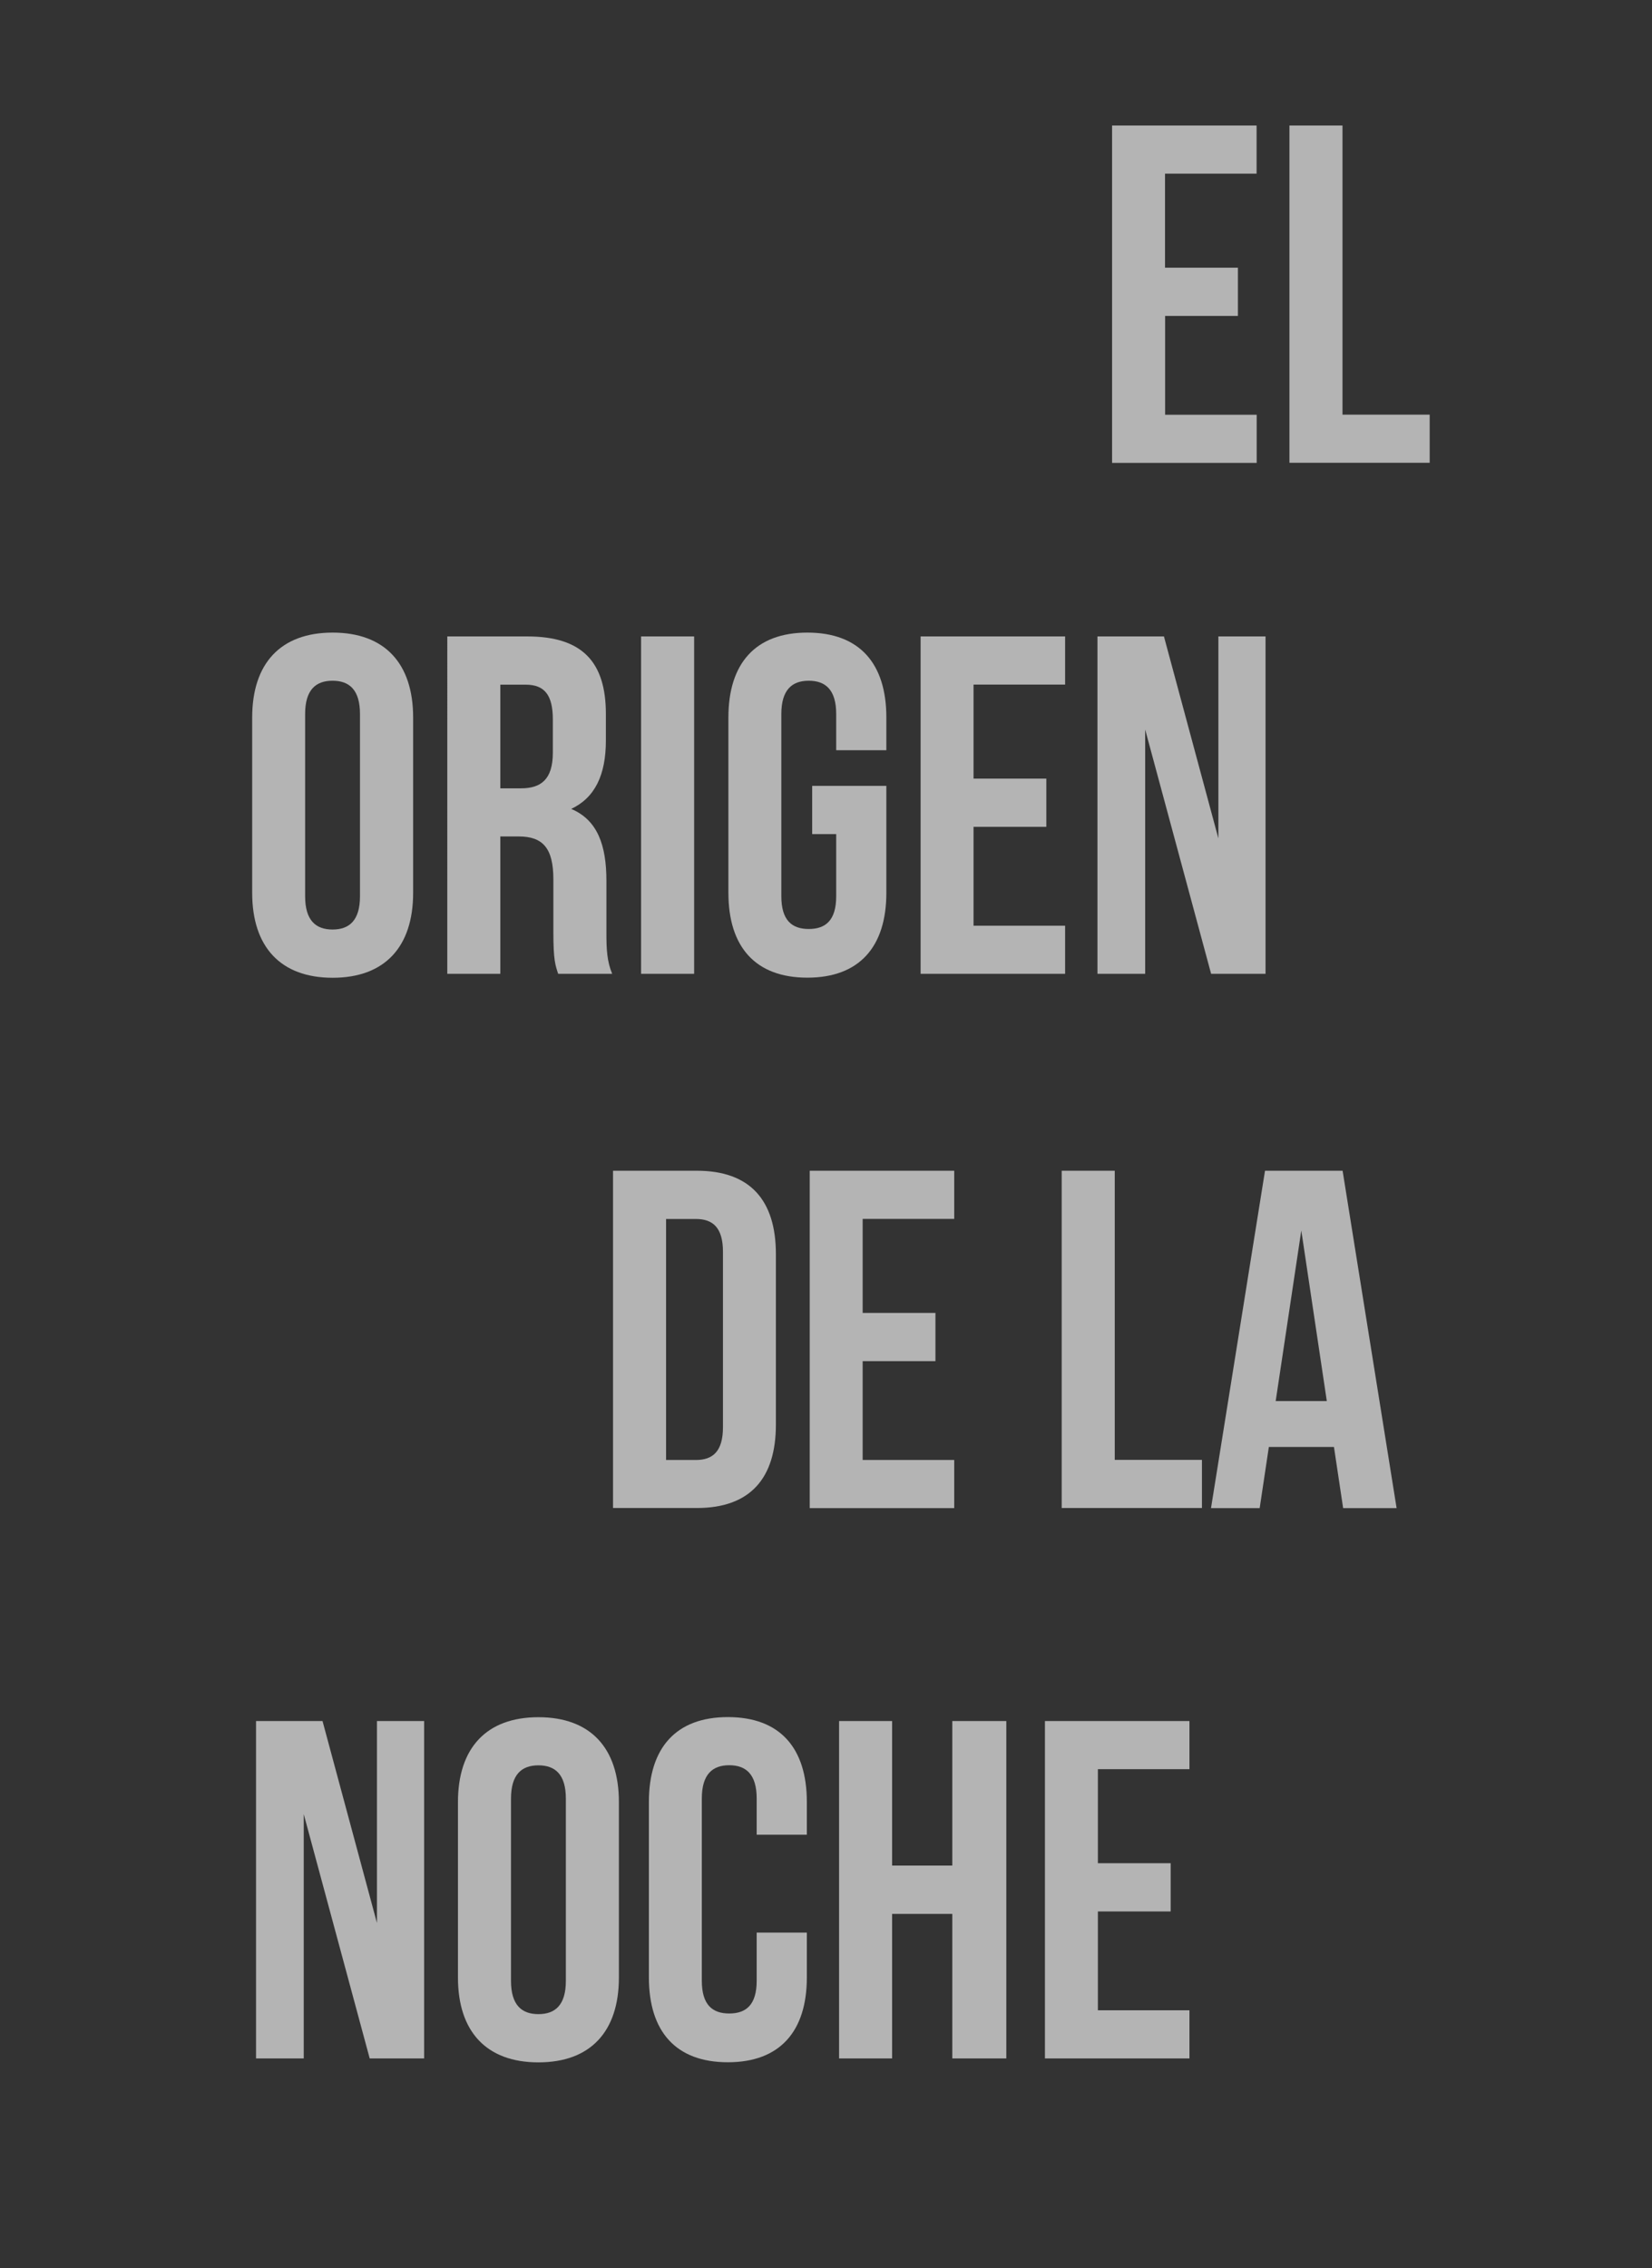
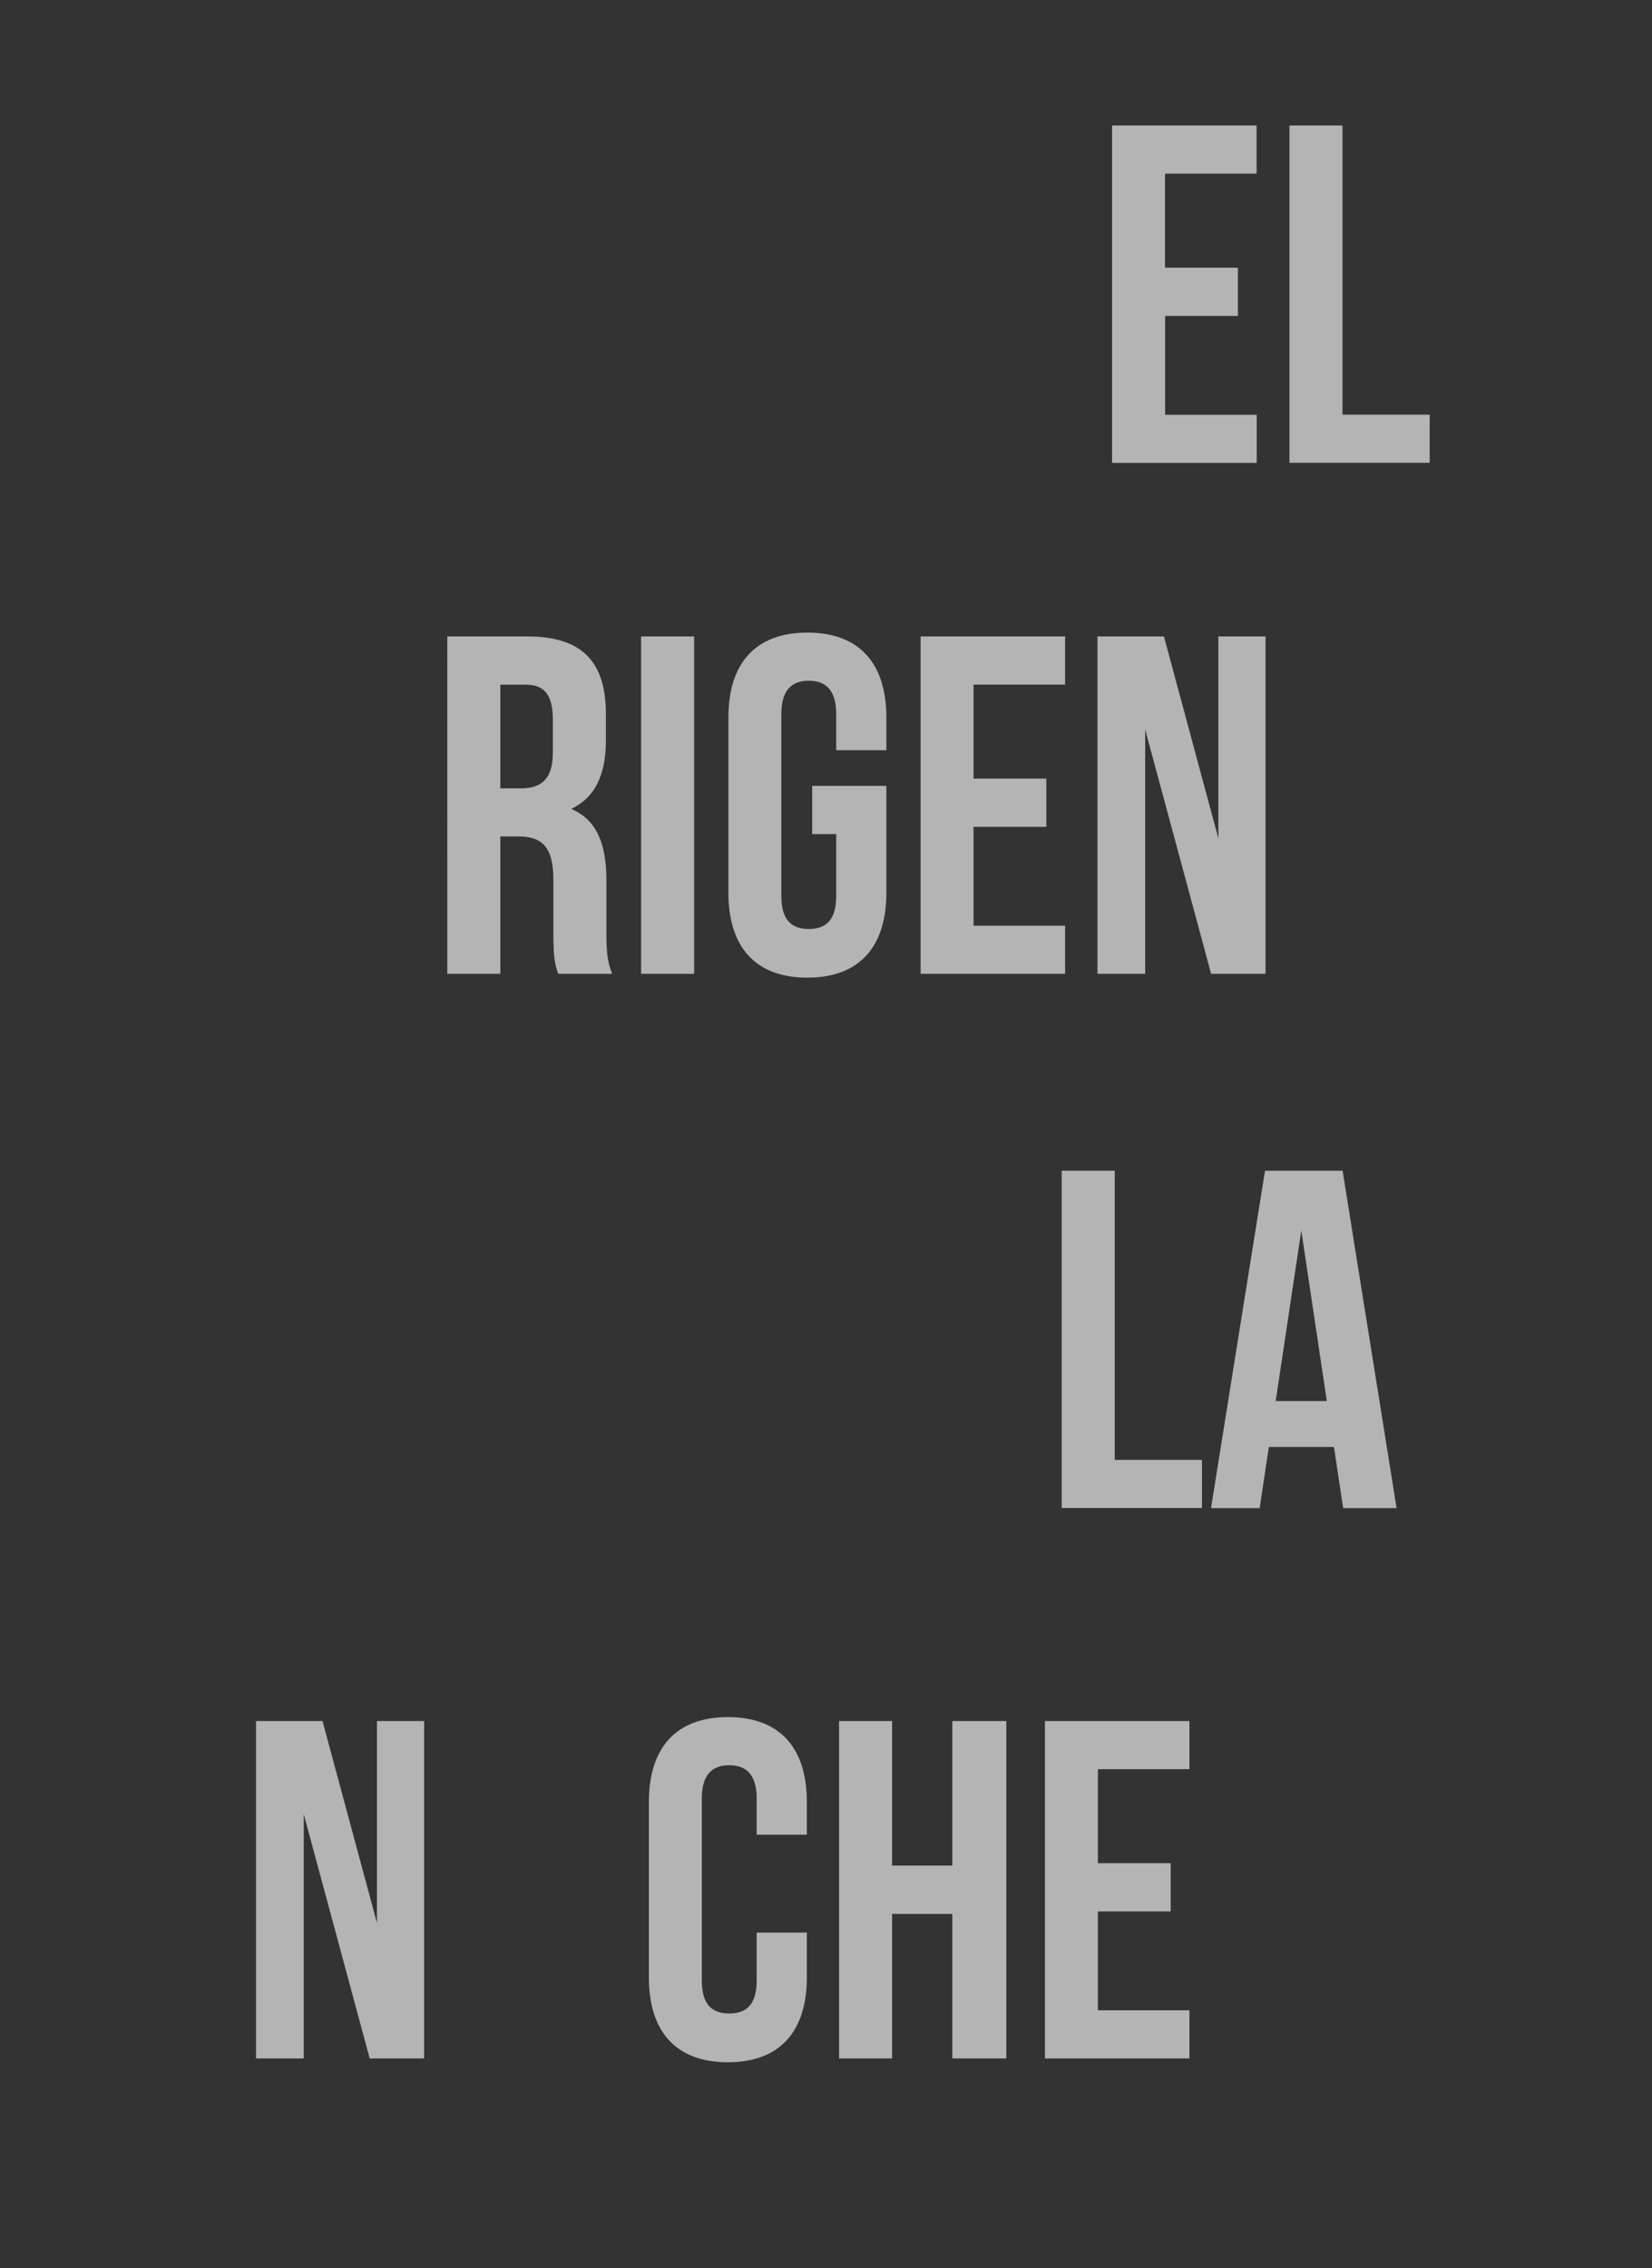
<svg xmlns="http://www.w3.org/2000/svg" version="1.1" id="Capa_1" x="0px" y="0px" viewBox="0 0 154.79 212.51" style="enable-background:new 0 0 154.79 212.51;" xml:space="preserve">
  <rect x="0" y="0" width="154.79" height="212.51" fill="#333333" stroke="none" />
  <style type="text/css">
	.st0{opacity:0.63;}
	.st1{enable-background:new    ;}
	.st2{fill:#FFFFFF;}
</style>
  <g class="st0">
    <g class="st1">
-       <path class="st2" d="M57.44,109.69h7.86c4.97,0,7.4,2.75,7.4,7.81v15.98c0,5.06-2.44,7.81-7.4,7.81h-7.86V109.69z M62.41,114.21    v22.58h2.8c1.58,0,2.53-0.81,2.53-3.07v-16.44c0-2.26-0.95-3.07-2.53-3.07H62.41z" />
-       <path class="st2" d="M80.83,123.01h6.82v4.52h-6.82v9.26h8.58v4.51H75.87v-31.61h13.54v4.51h-8.58V123.01z" />
      <path class="st2" d="M99.48,109.69h4.97v27.09h8.17v4.51H99.48V109.69z" />
      <path class="st2" d="M130.86,141.3h-5.01l-0.86-5.73h-6.1l-0.86,5.73h-4.56l5.06-31.61h7.27L130.86,141.3z M119.53,131.27h4.79    l-2.39-15.98L119.53,131.27z" />
    </g>
    <g class="st1">
      <path class="st2" d="M28.46,169.97v22.89h-4.47v-31.61h6.23l5.1,18.92v-18.92h4.42v31.61h-5.1L28.46,169.97z" />
-       <path class="st2" d="M42.91,168.84c0-5.06,2.66-7.95,7.54-7.95c4.88,0,7.54,2.89,7.54,7.95v16.44c0,5.06-2.66,7.95-7.54,7.95    c-4.88,0-7.54-2.89-7.54-7.95V168.84z M47.88,185.59c0,2.26,0.99,3.12,2.57,3.12c1.58,0,2.57-0.86,2.57-3.12v-17.07    c0-2.26-0.99-3.12-2.57-3.12c-1.58,0-2.57,0.86-2.57,3.12V185.59z" />
      <path class="st2" d="M75.6,181.07v4.2c0,5.06-2.53,7.95-7.4,7.95c-4.88,0-7.4-2.89-7.4-7.95v-16.44c0-5.06,2.53-7.95,7.4-7.95    c4.88,0,7.4,2.89,7.4,7.95v3.07h-4.7v-3.39c0-2.26-0.99-3.12-2.57-3.12c-1.58,0-2.57,0.86-2.57,3.12v17.07    c0,2.26,0.99,3.07,2.57,3.07c1.58,0,2.57-0.81,2.57-3.07v-4.51H75.6z" />
      <path class="st2" d="M83.59,192.86h-4.97v-31.61h4.97v13.54h5.64v-13.54h5.06v31.61h-5.06v-13.54h-5.64V192.86z" />
      <path class="st2" d="M102.87,174.57h6.82v4.52h-6.82v9.26h8.58v4.51H97.91v-31.61h13.54v4.51h-8.58V174.57z" />
    </g>
    <g class="st1">
-       <path class="st2" d="M23.63,67.22c0-5.06,2.66-7.95,7.54-7.95c4.88,0,7.54,2.89,7.54,7.95v16.44c0,5.06-2.66,7.95-7.54,7.95    c-4.88,0-7.54-2.89-7.54-7.95V67.22z M28.59,83.97c0,2.26,0.99,3.12,2.57,3.12c1.58,0,2.57-0.86,2.57-3.12V66.9    c0-2.26-0.99-3.12-2.57-3.12c-1.58,0-2.57,0.86-2.57,3.12V83.97z" />
      <path class="st2" d="M52.3,91.24c-0.27-0.81-0.45-1.31-0.45-3.88v-4.97c0-2.93-0.99-4.02-3.25-4.02h-1.72v12.87h-4.97V59.63h7.5    c5.15,0,7.36,2.39,7.36,7.27v2.48c0,3.25-1.04,5.37-3.25,6.41c2.48,1.04,3.3,3.43,3.3,6.73v4.88c0,1.54,0.05,2.66,0.54,3.84H52.3z     M46.88,64.15v9.71h1.94c1.85,0,2.98-0.81,2.98-3.34V67.4c0-2.26-0.77-3.25-2.53-3.25H46.88z" />
      <path class="st2" d="M60.07,59.63h4.97v31.61h-4.97V59.63z" />
      <path class="st2" d="M76.1,73.63h6.95v10.02c0,5.06-2.53,7.95-7.4,7.95c-4.88,0-7.4-2.89-7.4-7.95V67.22    c0-5.06,2.53-7.95,7.4-7.95c4.88,0,7.4,2.89,7.4,7.95v3.07h-4.7V66.9c0-2.26-0.99-3.12-2.57-3.12c-1.58,0-2.57,0.86-2.57,3.12    v17.07c0,2.26,0.99,3.07,2.57,3.07c1.58,0,2.57-0.81,2.57-3.07v-5.82H76.1V73.63z" />
      <path class="st2" d="M91.22,72.95h6.82v4.52h-6.82v9.26h8.58v4.51H86.26V59.63H99.8v4.51h-8.58V72.95z" />
      <path class="st2" d="M107.3,68.35v22.89h-4.47V59.63h6.23l5.1,18.92V59.63h4.42v31.61h-5.1L107.3,68.35z" />
    </g>
    <g class="st1">
      <path class="st2" d="M109.17,25.08h6.82v4.52h-6.82v9.26h8.58v4.51H104.2V11.76h13.54v4.51h-8.58V25.08z" />
      <path class="st2" d="M120.82,11.76h4.97v27.09h8.17v4.51h-13.14V11.76z" />
    </g>
  </g>
</svg>